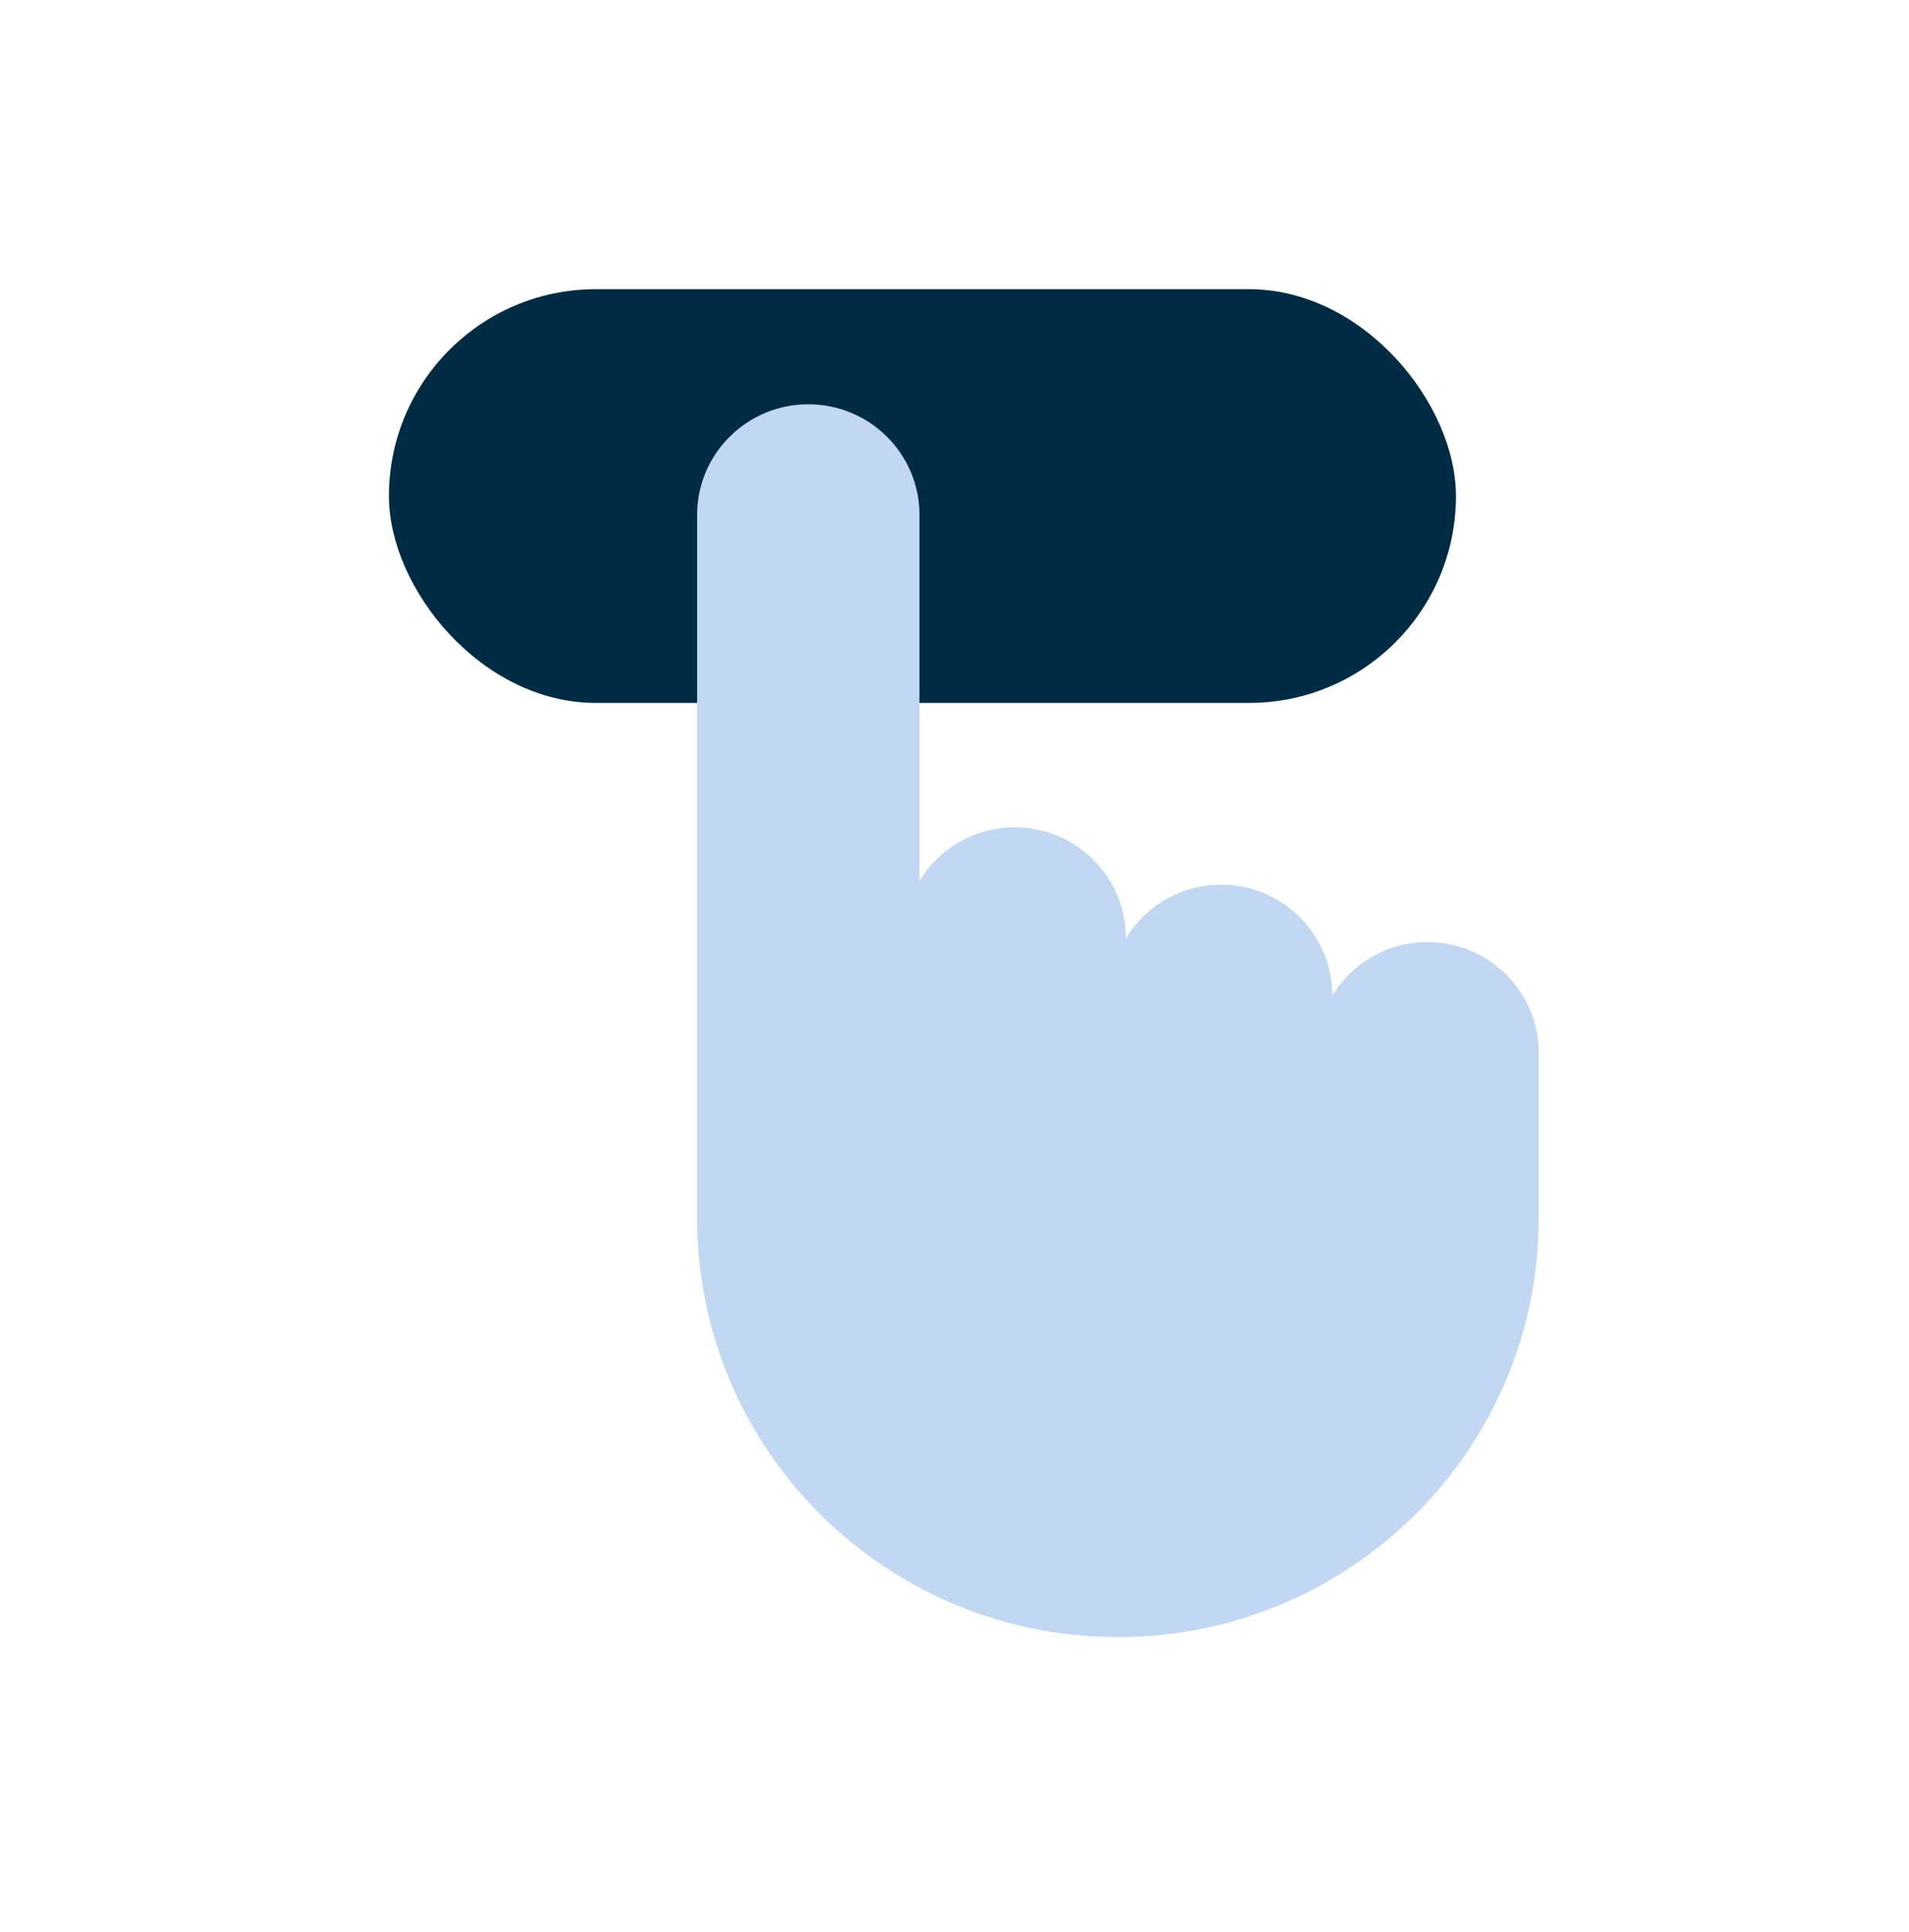
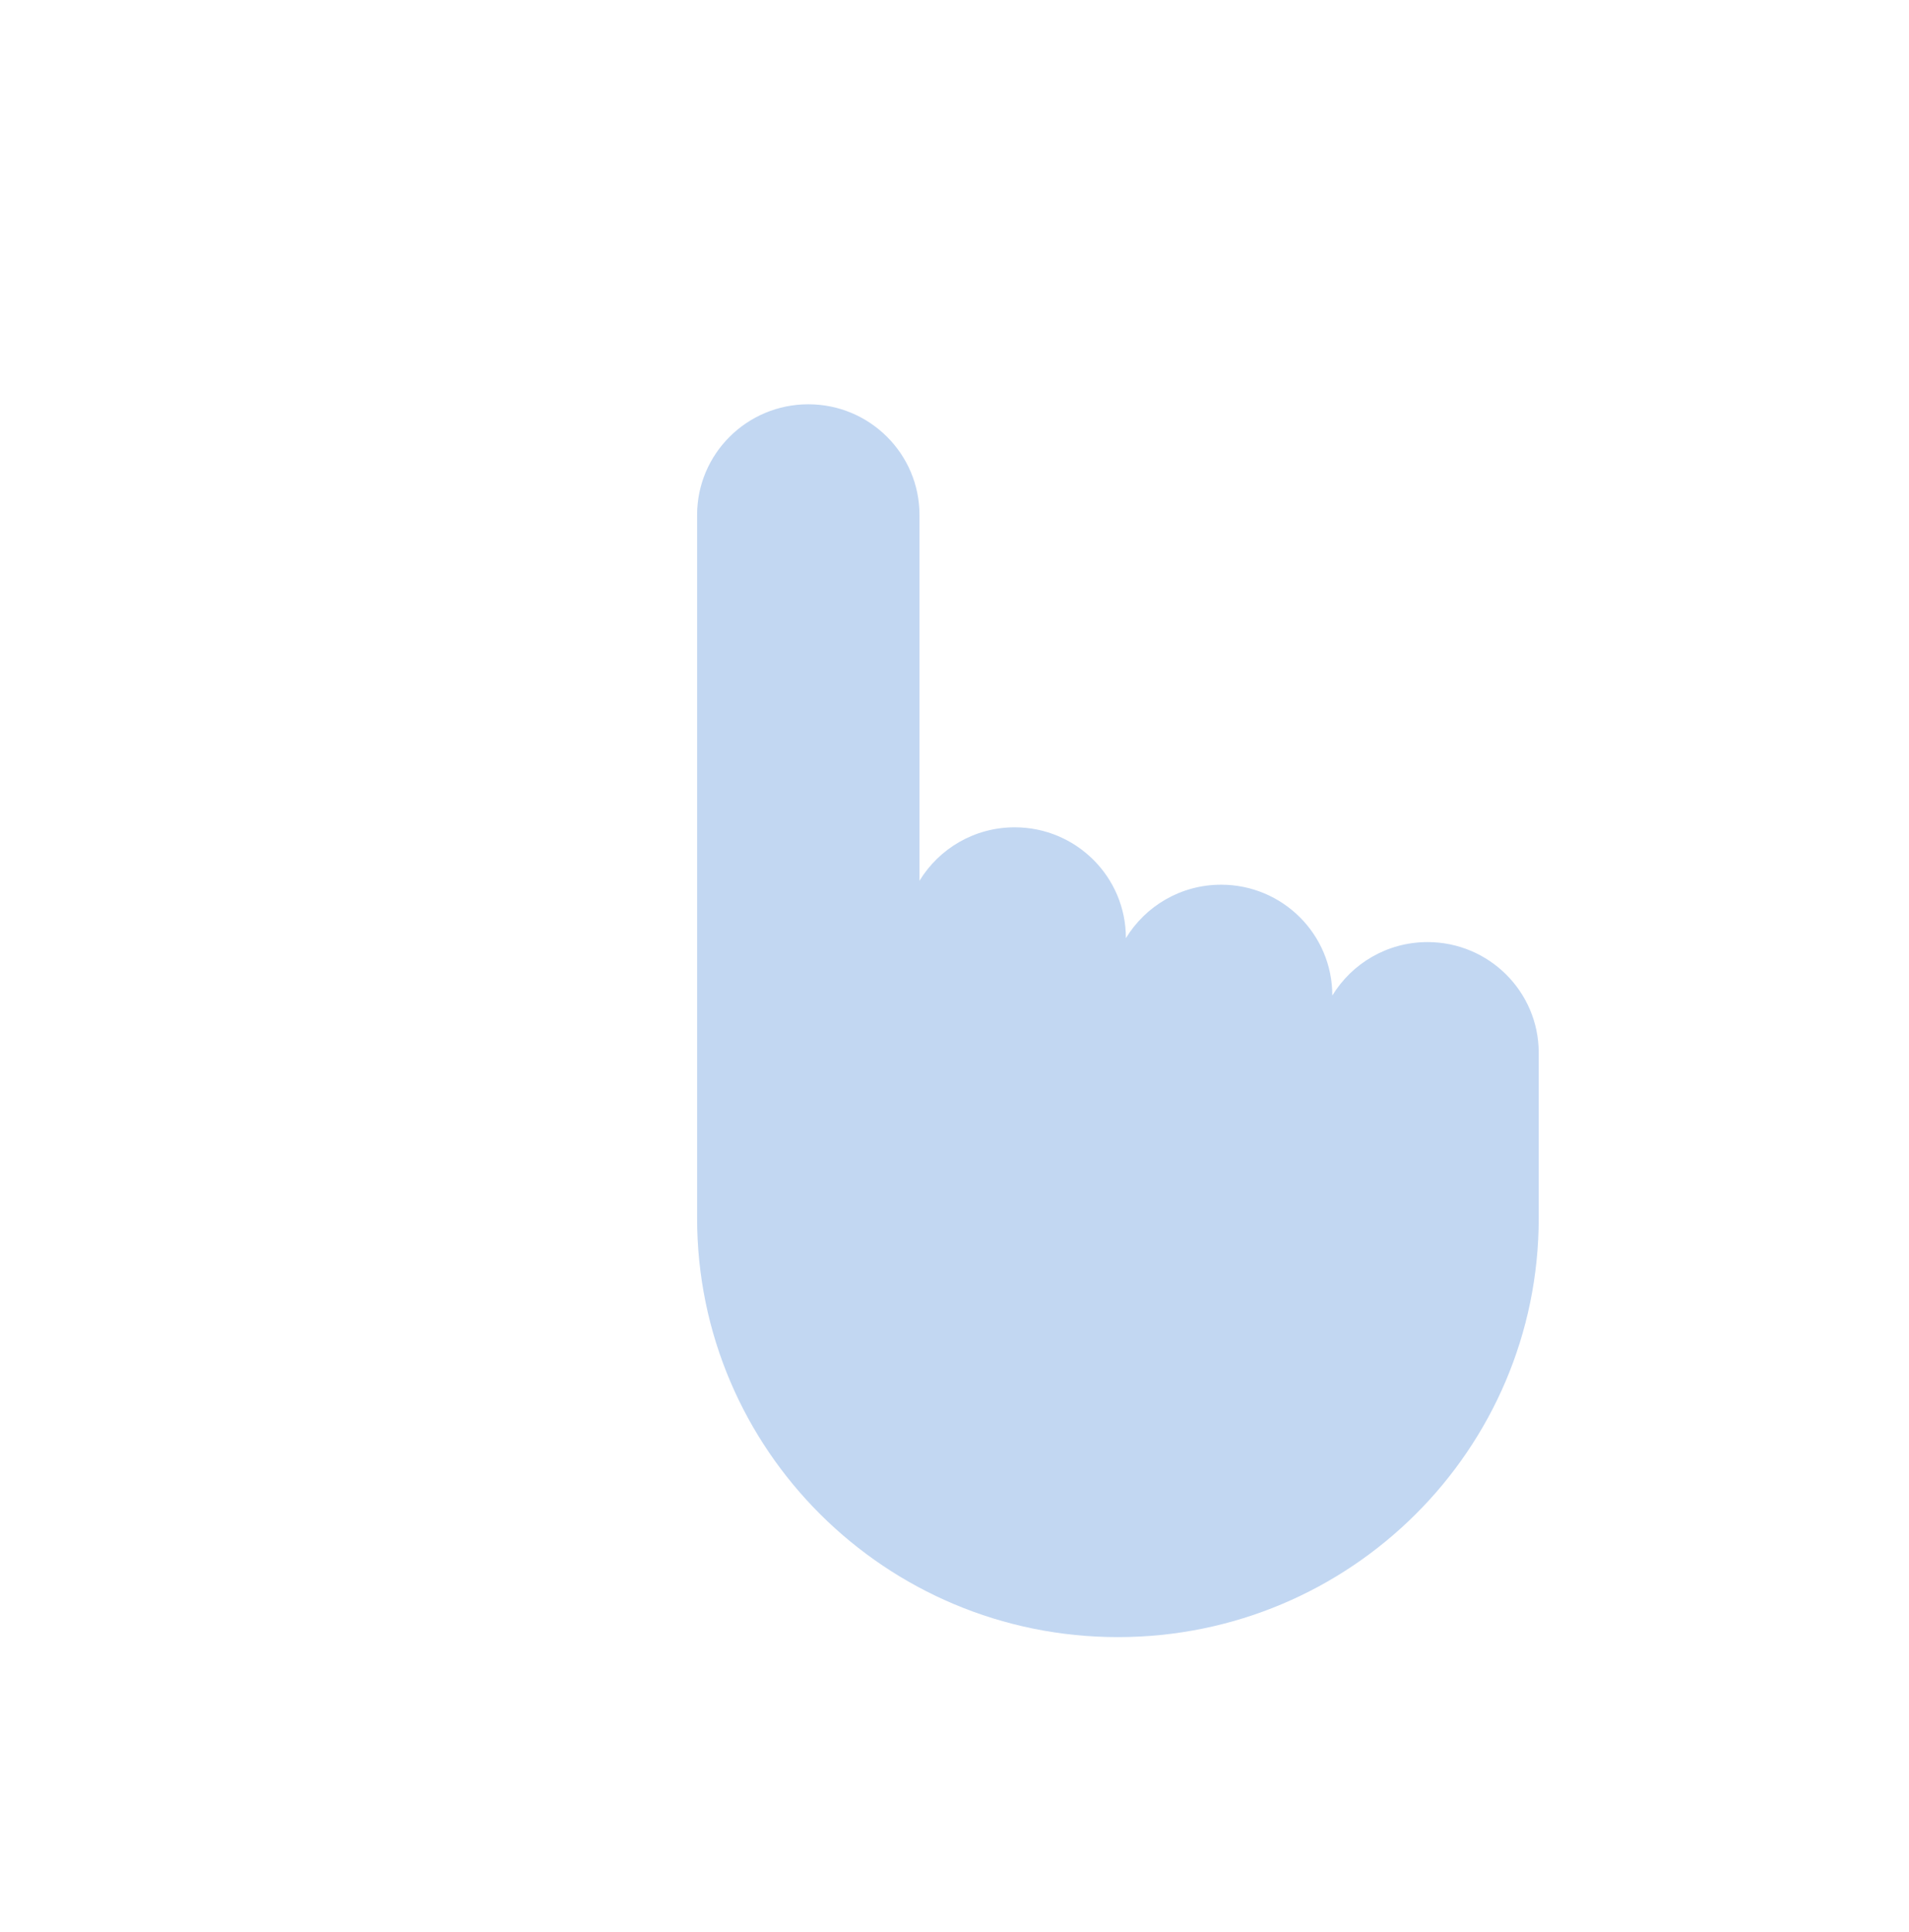
<svg xmlns="http://www.w3.org/2000/svg" width="82" height="83" viewBox="0 0 82 83" fill="none">
-   <rect x="16.706" y="12.421" width="45.834" height="17.772" rx="8.886" fill="#002B44" />
  <path d="M61.319 40.465C59.584 40.465 58.066 41.385 57.229 42.762V42.756C57.229 40.129 55.09 38 52.452 38C50.718 38 49.2 38.92 48.362 40.297V40.291C48.362 37.664 46.224 35.535 43.586 35.535C41.851 35.535 40.333 36.455 39.496 37.832V22.121C39.497 19.494 37.359 17.365 34.721 17.365C32.083 17.365 29.944 19.494 29.944 22.121V52.321C29.944 62.261 38.037 70.318 48.02 70.318C58.003 70.318 66.095 62.261 66.095 52.321V45.22C66.095 42.594 63.957 40.465 61.319 40.465Z" fill="#C2D7F2" />
</svg>